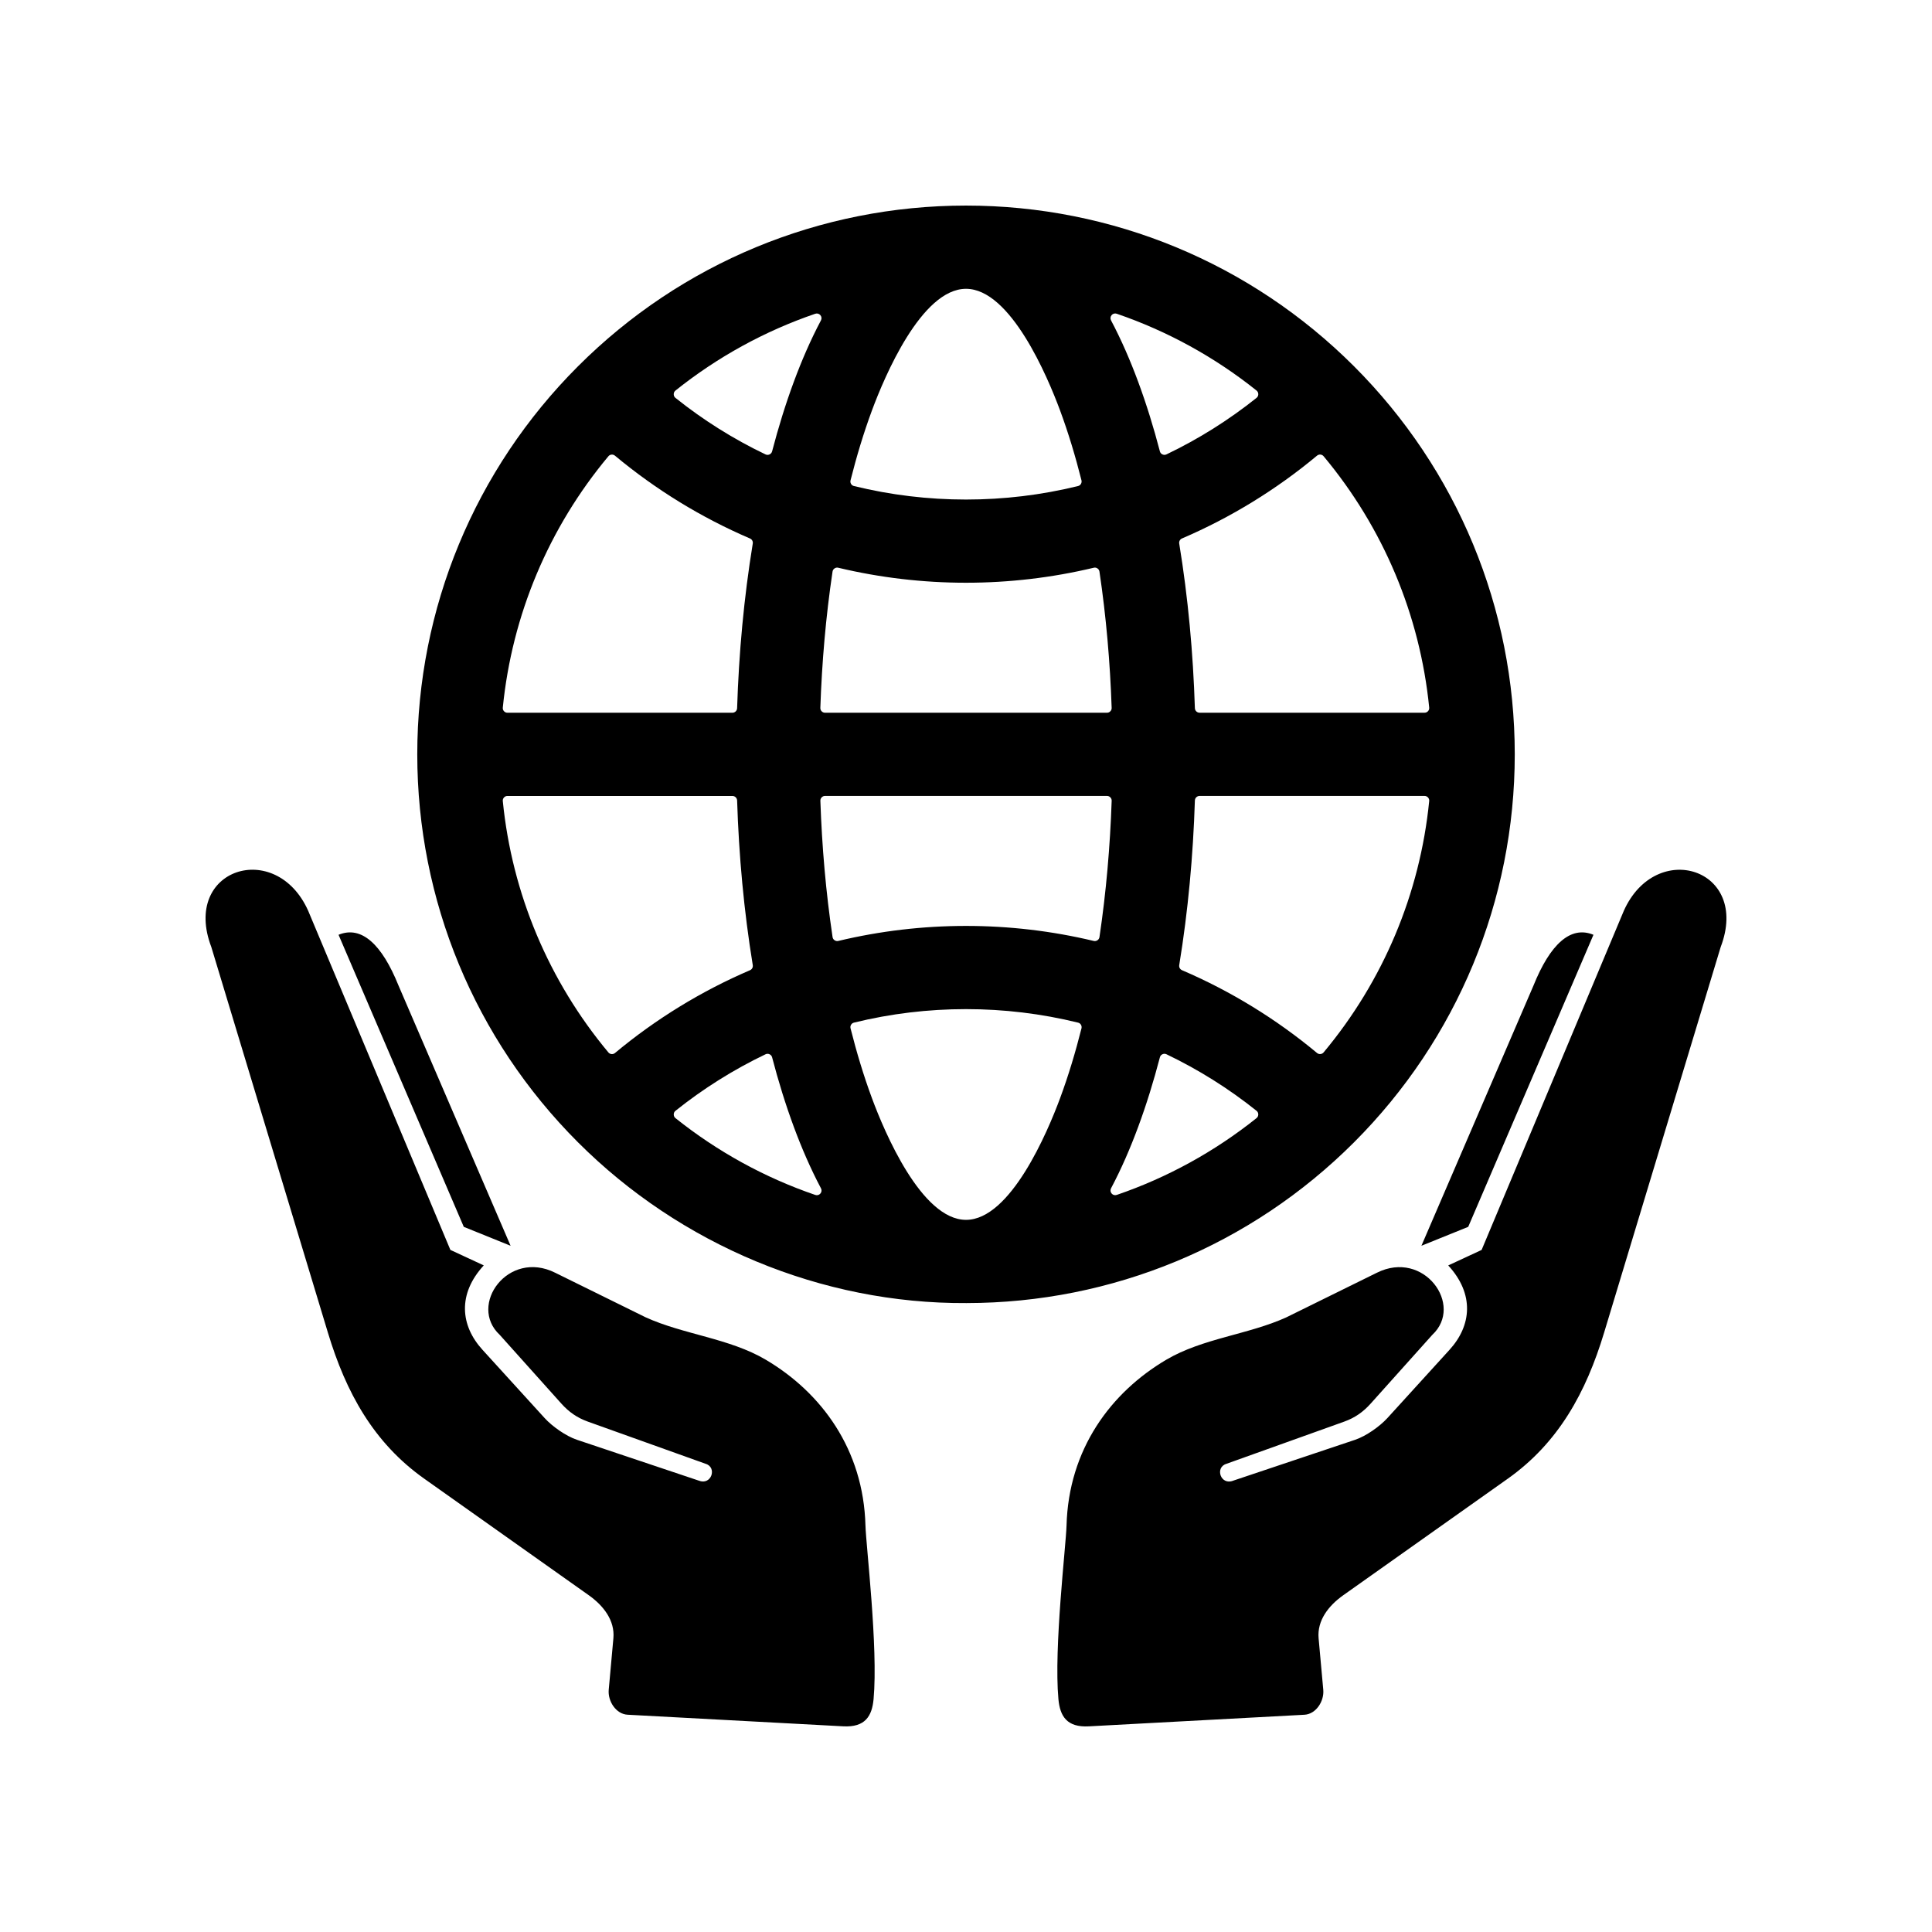
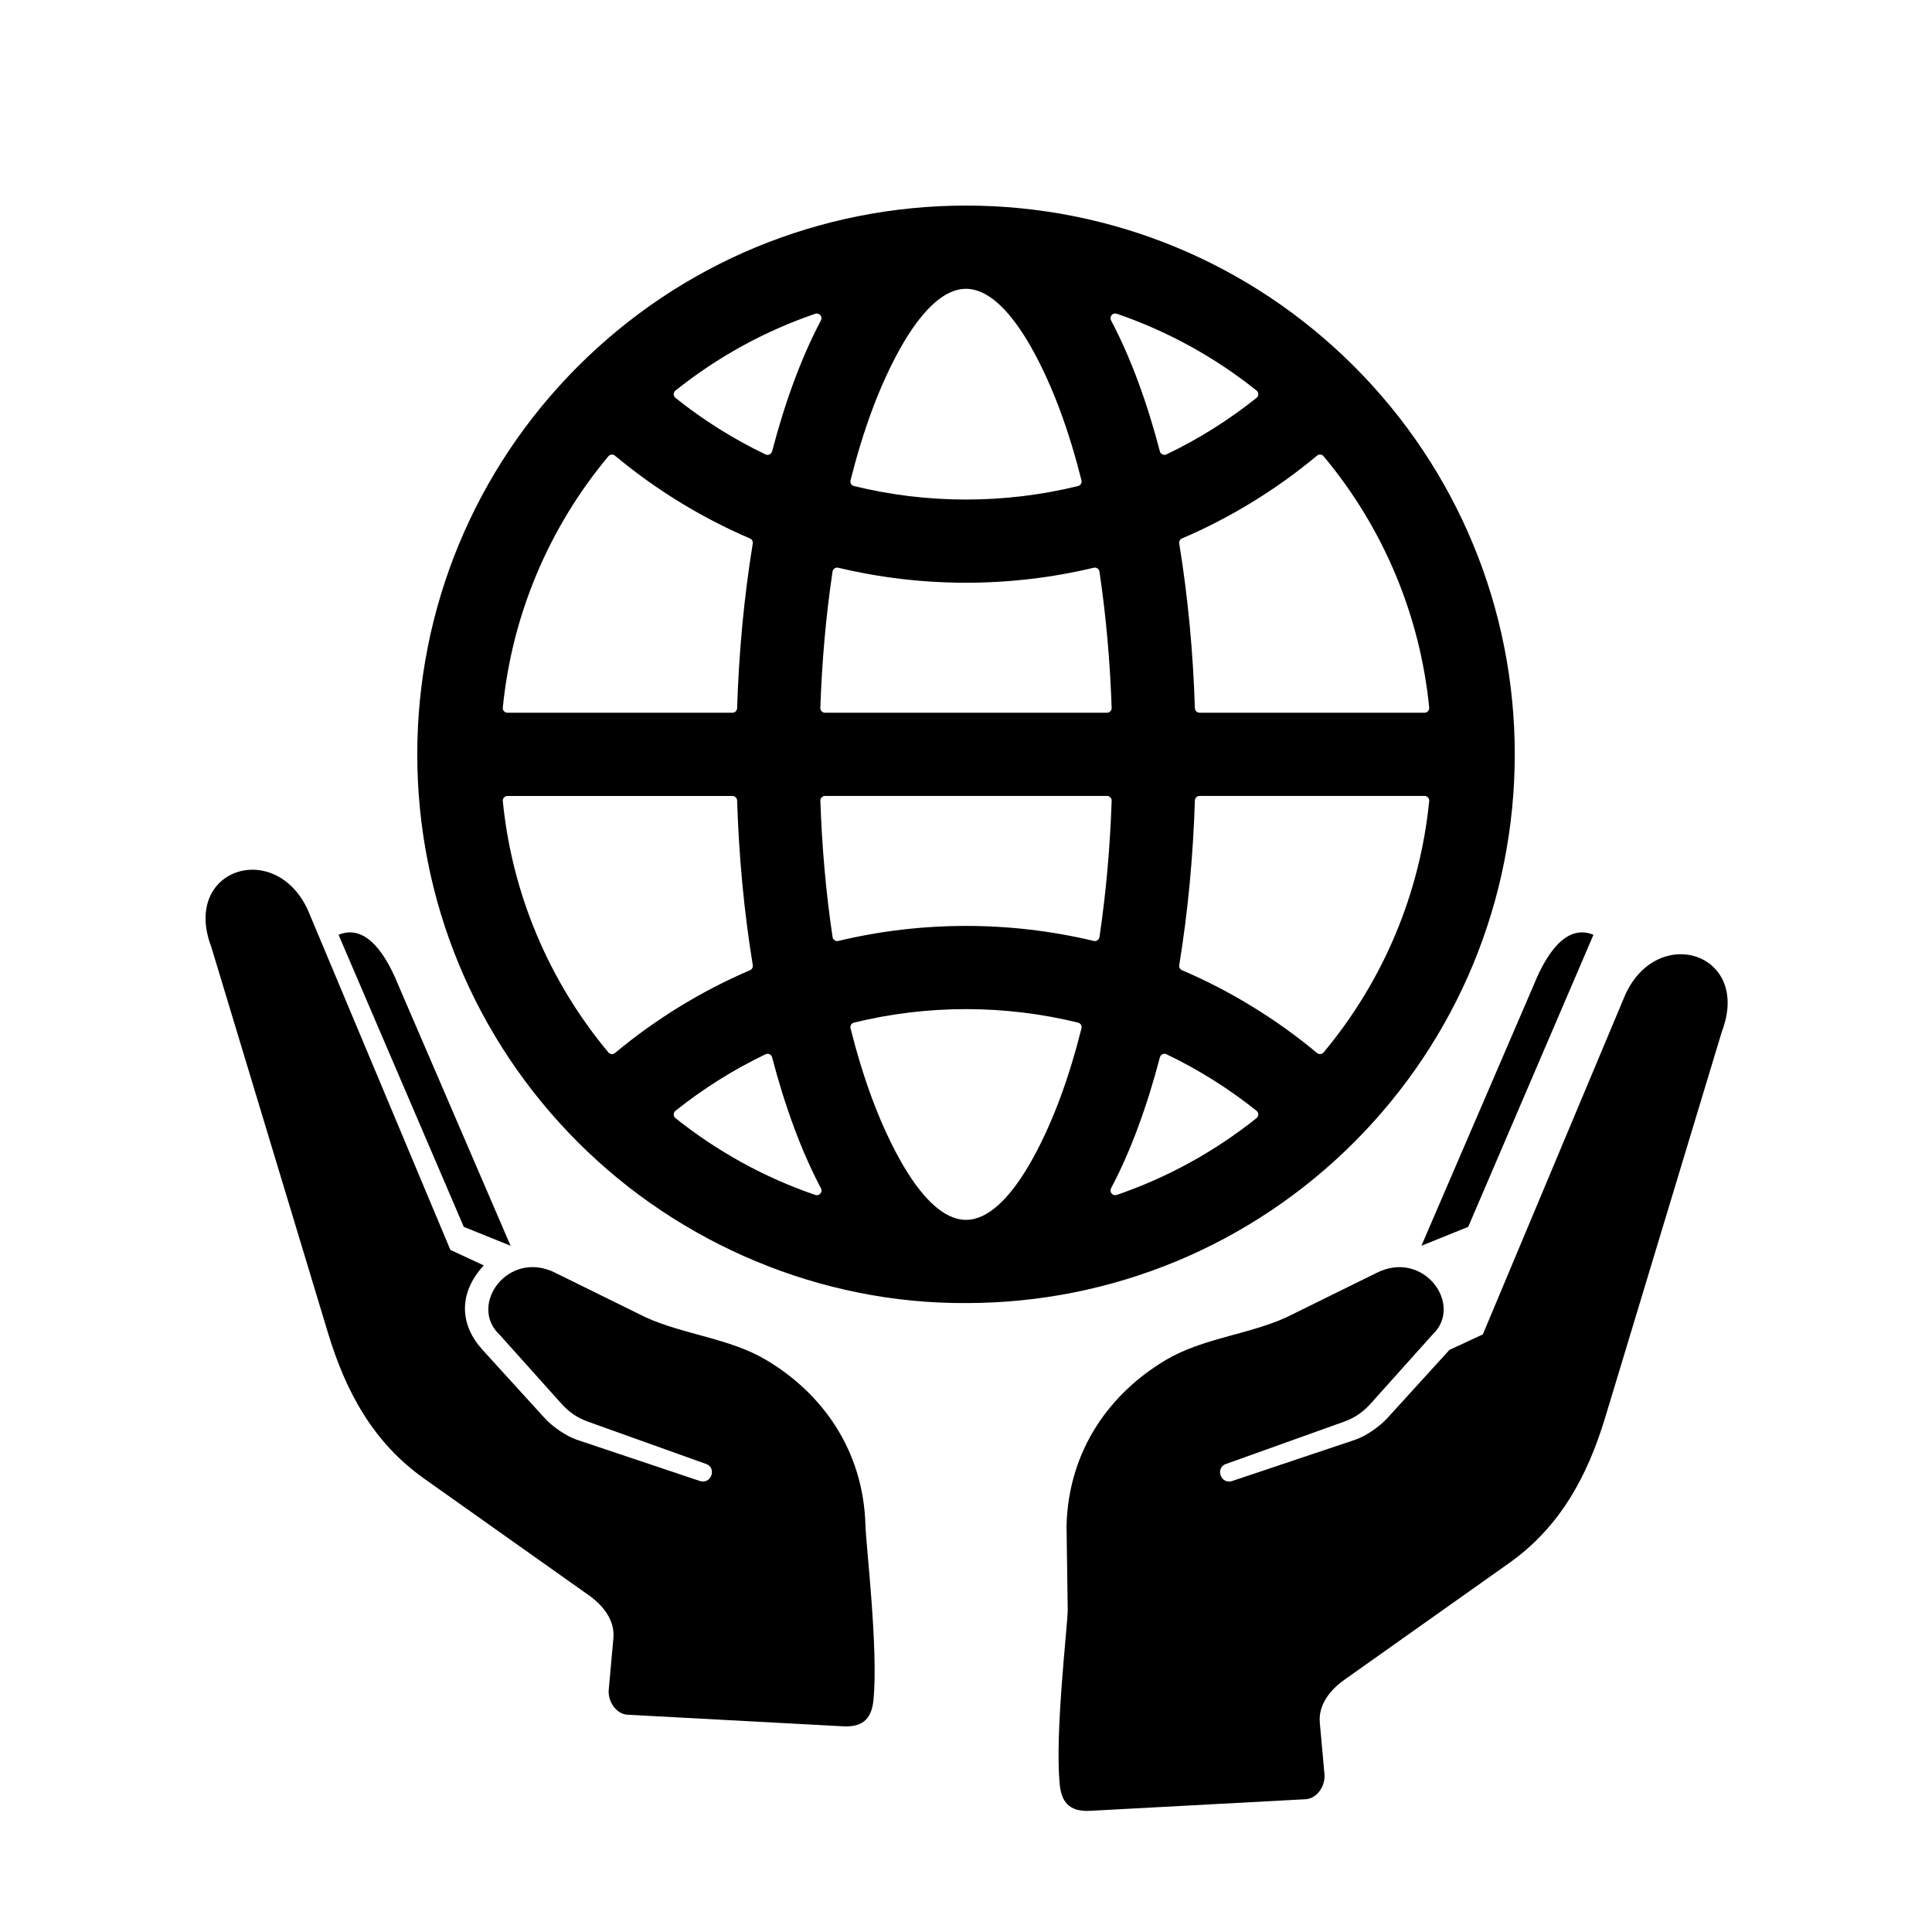
<svg xmlns="http://www.w3.org/2000/svg" fill="#000000" width="800px" height="800px" version="1.1" viewBox="144 144 512 512">
-   <path d="m520.69 474.14 29.707-68.977c4.391-10.895 9.812-15.957 15.883-13.434l-33.188 77.398-12.398 5.012zm-241.38 0-29.707-68.977c-4.391-10.895-9.812-15.957-15.883-13.434l33.188 77.398 12.398 5.012zm94.047 74.188c-0.527-20.266-11.719-35.312-26.445-44-9.617-5.68-21.754-6.656-31.785-11.215l-23.992-11.82c-12.477-6.246-23.168 8.598-14.699 16.461l16.324 18.211c2.004 2.234 4.188 3.758 7.008 4.773l31.219 11.18c3.137 0.945 1.531 5.801-1.801 4.465l-32.312-10.832c-2.879-0.969-6.512-3.516-8.551-5.758l-16.441-18.062c-5.894-6.453-6.648-14.805 0.32-22.387l-8.848-4.106-37.672-89.844c-8.547-19.176-33.598-11.215-25.684 9.566l30.902 102.22c4.773 15.793 12.066 29.156 25.531 38.691l43.609 30.891c3.871 2.746 6.945 6.676 6.512 11.406l-1.234 13.633c-0.277 3.043 1.934 6.453 4.988 6.617l57.137 3.074c5.82 0.316 7.644-2.672 8.062-7.211 1.246-13.609-2.016-40.809-2.148-45.961zm26.641-349.85c38.699 0 75.469 15.234 102.83 42.59 27.355 27.363 42.598 64.137 42.598 102.83 0 38.699-15.242 75.469-42.598 102.83-27.344 27.344-64.098 42.578-102.71 42.598-38.434 0.234-75.816-15.469-102.94-42.598-27.363-27.355-42.598-64.129-42.598-102.83 0-38.699 15.234-75.469 42.598-102.83 27.355-27.355 64.129-42.59 102.83-42.59zm39.941 262.19c13.414-4.59 25.953-11.488 37.051-20.355 0.301-0.246 0.465-0.578 0.465-0.977 0-0.391-0.164-0.73-0.465-0.969-7.356-5.883-15.371-10.914-23.867-14.98-0.348-0.164-0.711-0.164-1.059 0-0.348 0.156-0.586 0.441-0.68 0.812-1.645 6.277-3.551 12.496-5.805 18.57-2.023 5.461-4.375 10.922-7.137 16.133-0.246 0.461-0.188 0.996 0.152 1.391 0.332 0.398 0.852 0.535 1.348 0.371zm54.832-37.773c15.809-18.938 25.531-42.055 27.98-66.598 0.039-0.359-0.07-0.688-0.309-0.957-0.25-0.27-0.559-0.41-0.934-0.41h-59.605c-0.668 0-1.223 0.527-1.246 1.203-0.465 14.59-1.793 29.227-4.148 43.629-0.094 0.574 0.207 1.121 0.738 1.348 12.918 5.543 24.984 12.949 35.777 21.941 0.523 0.441 1.309 0.367 1.75-0.156zm-32.867-90.02h59.605c0.371 0 0.68-0.137 0.934-0.41 0.238-0.27 0.348-0.598 0.309-0.957-2.445-24.535-12.172-47.66-27.98-66.598-0.434-0.527-1.223-0.598-1.75-0.156-10.793 8.992-22.855 16.398-35.777 21.941-0.527 0.227-0.832 0.773-0.738 1.348 2.356 14.402 3.684 29.039 4.148 43.629 0.023 0.676 0.578 1.203 1.246 1.203zm-23.465-103.97c2.758 5.215 5.113 10.676 7.137 16.133 2.254 6.078 4.164 12.293 5.805 18.57 0.094 0.371 0.332 0.656 0.68 0.812 0.348 0.164 0.711 0.164 1.059 0 8.496-4.062 16.512-9.102 23.875-14.98 0.301-0.246 0.465-0.578 0.465-0.969 0-0.398-0.164-0.73-0.465-0.977-11.102-8.875-23.641-15.762-37.055-20.355-0.496-0.164-1.016-0.023-1.348 0.371-0.34 0.398-0.398 0.934-0.152 1.391zm-78.379-1.762c-13.414 4.59-25.953 11.48-37.051 20.355-0.309 0.246-0.465 0.578-0.465 0.977 0 0.391 0.156 0.723 0.465 0.969 7.356 5.883 15.371 10.922 23.867 14.98 0.348 0.164 0.711 0.164 1.059 0 0.348-0.156 0.578-0.441 0.68-0.812 1.645-6.277 3.551-12.496 5.805-18.57 2.023-5.453 4.375-10.922 7.137-16.133 0.25-0.461 0.188-0.996-0.152-1.391-0.332-0.398-0.852-0.535-1.348-0.371zm-54.832 37.773c-15.809 18.938-25.535 42.062-27.98 66.598-0.039 0.359 0.062 0.688 0.309 0.957 0.25 0.27 0.559 0.41 0.926 0.41h59.613c0.668 0 1.223-0.527 1.246-1.203 0.465-14.59 1.793-29.227 4.148-43.629 0.094-0.574-0.207-1.121-0.738-1.348-12.922-5.543-24.984-12.949-35.777-21.941-0.527-0.441-1.316-0.371-1.75 0.156zm32.867 90.02h-59.613c-0.367 0-0.676 0.137-0.926 0.41-0.238 0.27-0.348 0.598-0.309 0.957 2.445 24.535 12.18 47.66 27.98 66.598 0.434 0.523 1.223 0.598 1.75 0.156 10.793-8.992 22.855-16.398 35.777-21.941 0.527-0.227 0.832-0.773 0.738-1.348-2.356-14.402-3.684-29.039-4.148-43.629-0.023-0.676-0.578-1.203-1.246-1.203zm23.465 103.97c-2.758-5.215-5.113-10.68-7.137-16.133-2.254-6.078-4.164-12.293-5.805-18.57-0.102-0.371-0.332-0.656-0.68-0.812-0.352-0.164-0.719-0.164-1.062 0-8.488 4.062-16.508 9.102-23.863 14.98-0.309 0.238-0.465 0.578-0.465 0.969 0 0.398 0.156 0.73 0.465 0.977 11.098 8.867 23.637 15.762 37.051 20.355 0.496 0.164 1.016 0.023 1.348-0.371 0.34-0.398 0.402-0.934 0.152-1.391zm68.129-43.902c-9.711-2.387-19.68-3.578-29.688-3.578-10.008 0-19.977 1.191-29.691 3.578-0.332 0.082-0.586 0.27-0.77 0.566-0.176 0.297-0.219 0.609-0.137 0.945 1.582 6.285 3.449 12.52 5.699 18.59 3.262 8.805 13.086 32.168 24.902 32.168 11.809 0 21.633-23.363 24.902-32.168 2.25-6.07 4.117-12.305 5.699-18.59 0.074-0.332 0.031-0.648-0.145-0.945-0.176-0.297-0.434-0.484-0.77-0.566zm-63.535-21.645c11.082-2.652 22.445-3.981 33.852-3.981s22.766 1.328 33.844 3.981c0.352 0.082 0.688 0.02 0.988-0.184 0.301-0.203 0.48-0.492 0.535-0.852 1.777-11.945 2.816-24.043 3.231-36.109 0.012-0.348-0.105-0.656-0.352-0.906-0.238-0.25-0.543-0.379-0.895-0.379h-74.707c-0.348 0-0.648 0.125-0.895 0.379-0.238 0.25-0.359 0.559-0.348 0.906 0.414 12.066 1.449 24.164 3.231 36.109 0.051 0.359 0.234 0.648 0.535 0.852s0.637 0.266 0.984 0.184zm-3.508-60.48h74.707c0.352 0 0.656-0.125 0.895-0.379 0.246-0.25 0.367-0.559 0.352-0.906-0.414-12.066-1.453-24.172-3.231-36.109-0.059-0.359-0.234-0.648-0.535-0.852-0.301-0.203-0.637-0.266-0.988-0.176-11.078 2.644-22.438 3.973-33.844 3.973s-22.766-1.328-33.852-3.973c-0.348-0.09-0.68-0.023-0.984 0.176-0.301 0.203-0.484 0.492-0.535 0.852-1.781 11.941-2.82 24.043-3.231 36.109-0.012 0.348 0.105 0.656 0.348 0.906 0.246 0.25 0.547 0.379 0.895 0.379zm7.664-60.074c9.719 2.387 19.688 3.578 29.691 3.578 10.008 0 19.977-1.191 29.688-3.578 0.332-0.082 0.594-0.27 0.77-0.566 0.176-0.297 0.219-0.609 0.145-0.945-1.582-6.285-3.449-12.52-5.699-18.59-3.269-8.805-13.086-32.168-24.902-32.168-11.812 0-21.637 23.363-24.902 32.168-2.25 6.07-4.117 12.305-5.699 18.59-0.082 0.332-0.039 0.648 0.137 0.945 0.184 0.297 0.434 0.484 0.77 0.566zm56.332 275.53c0.527-20.266 11.719-35.312 26.445-44 9.617-5.68 21.754-6.656 31.785-11.215l23.992-11.82c12.477-6.246 23.168 8.598 14.699 16.461l-16.324 18.211c-2.004 2.234-4.188 3.758-7.008 4.773l-31.211 11.18c-3.141 0.945-1.535 5.801 1.793 4.465l32.312-10.832c2.879-0.969 6.504-3.516 8.551-5.758l16.441-18.062c5.894-6.453 6.648-14.805-0.32-22.387l8.848-4.106 37.672-89.844c8.547-19.176 33.598-11.215 25.684 9.566l-30.902 102.22c-4.773 15.793-12.066 29.156-25.531 38.691l-43.609 30.891c-3.871 2.746-6.945 6.676-6.512 11.406l1.234 13.633c0.277 3.043-1.934 6.453-4.988 6.617l-57.137 3.074c-5.82 0.316-7.644-2.672-8.062-7.211-1.246-13.609 2.016-40.809 2.148-45.961z" fill-rule="evenodd" />
+   <path d="m520.69 474.14 29.707-68.977c4.391-10.895 9.812-15.957 15.883-13.434l-33.188 77.398-12.398 5.012zm-241.38 0-29.707-68.977c-4.391-10.895-9.812-15.957-15.883-13.434l33.188 77.398 12.398 5.012zm94.047 74.188c-0.527-20.266-11.719-35.312-26.445-44-9.617-5.68-21.754-6.656-31.785-11.215l-23.992-11.82c-12.477-6.246-23.168 8.598-14.699 16.461l16.324 18.211c2.004 2.234 4.188 3.758 7.008 4.773l31.219 11.18c3.137 0.945 1.531 5.801-1.801 4.465l-32.312-10.832c-2.879-0.969-6.512-3.516-8.551-5.758l-16.441-18.062c-5.894-6.453-6.648-14.805 0.32-22.387l-8.848-4.106-37.672-89.844c-8.547-19.176-33.598-11.215-25.684 9.566l30.902 102.22c4.773 15.793 12.066 29.156 25.531 38.691l43.609 30.891c3.871 2.746 6.945 6.676 6.512 11.406l-1.234 13.633c-0.277 3.043 1.934 6.453 4.988 6.617l57.137 3.074c5.82 0.316 7.644-2.672 8.062-7.211 1.246-13.609-2.016-40.809-2.148-45.961zm26.641-349.85c38.699 0 75.469 15.234 102.83 42.59 27.355 27.363 42.598 64.137 42.598 102.83 0 38.699-15.242 75.469-42.598 102.83-27.344 27.344-64.098 42.578-102.71 42.598-38.434 0.234-75.816-15.469-102.94-42.598-27.363-27.355-42.598-64.129-42.598-102.83 0-38.699 15.234-75.469 42.598-102.83 27.355-27.355 64.129-42.59 102.83-42.59zm39.941 262.19c13.414-4.59 25.953-11.488 37.051-20.355 0.301-0.246 0.465-0.578 0.465-0.977 0-0.391-0.164-0.73-0.465-0.969-7.356-5.883-15.371-10.914-23.867-14.98-0.348-0.164-0.711-0.164-1.059 0-0.348 0.156-0.586 0.441-0.68 0.812-1.645 6.277-3.551 12.496-5.805 18.57-2.023 5.461-4.375 10.922-7.137 16.133-0.246 0.461-0.188 0.996 0.152 1.391 0.332 0.398 0.852 0.535 1.348 0.371zm54.832-37.773c15.809-18.938 25.531-42.055 27.98-66.598 0.039-0.359-0.07-0.688-0.309-0.957-0.25-0.27-0.559-0.41-0.934-0.41h-59.605c-0.668 0-1.223 0.527-1.246 1.203-0.465 14.59-1.793 29.227-4.148 43.629-0.094 0.574 0.207 1.121 0.738 1.348 12.918 5.543 24.984 12.949 35.777 21.941 0.523 0.441 1.309 0.367 1.75-0.156zm-32.867-90.02h59.605c0.371 0 0.68-0.137 0.934-0.41 0.238-0.27 0.348-0.598 0.309-0.957-2.445-24.535-12.172-47.66-27.98-66.598-0.434-0.527-1.223-0.598-1.75-0.156-10.793 8.992-22.855 16.398-35.777 21.941-0.527 0.227-0.832 0.773-0.738 1.348 2.356 14.402 3.684 29.039 4.148 43.629 0.023 0.676 0.578 1.203 1.246 1.203zm-23.465-103.97c2.758 5.215 5.113 10.676 7.137 16.133 2.254 6.078 4.164 12.293 5.805 18.57 0.094 0.371 0.332 0.656 0.68 0.812 0.348 0.164 0.711 0.164 1.059 0 8.496-4.062 16.512-9.102 23.875-14.98 0.301-0.246 0.465-0.578 0.465-0.969 0-0.398-0.164-0.73-0.465-0.977-11.102-8.875-23.641-15.762-37.055-20.355-0.496-0.164-1.016-0.023-1.348 0.371-0.34 0.398-0.398 0.934-0.152 1.391zm-78.379-1.762c-13.414 4.59-25.953 11.48-37.051 20.355-0.309 0.246-0.465 0.578-0.465 0.977 0 0.391 0.156 0.723 0.465 0.969 7.356 5.883 15.371 10.922 23.867 14.98 0.348 0.164 0.711 0.164 1.059 0 0.348-0.156 0.578-0.441 0.68-0.812 1.645-6.277 3.551-12.496 5.805-18.57 2.023-5.453 4.375-10.922 7.137-16.133 0.25-0.461 0.188-0.996-0.152-1.391-0.332-0.398-0.852-0.535-1.348-0.371zm-54.832 37.773c-15.809 18.938-25.535 42.062-27.98 66.598-0.039 0.359 0.062 0.688 0.309 0.957 0.25 0.27 0.559 0.41 0.926 0.41h59.613c0.668 0 1.223-0.527 1.246-1.203 0.465-14.59 1.793-29.227 4.148-43.629 0.094-0.574-0.207-1.121-0.738-1.348-12.922-5.543-24.984-12.949-35.777-21.941-0.527-0.441-1.316-0.371-1.75 0.156zm32.867 90.02h-59.613c-0.367 0-0.676 0.137-0.926 0.41-0.238 0.27-0.348 0.598-0.309 0.957 2.445 24.535 12.18 47.66 27.98 66.598 0.434 0.523 1.223 0.598 1.75 0.156 10.793-8.992 22.855-16.398 35.777-21.941 0.527-0.227 0.832-0.773 0.738-1.348-2.356-14.402-3.684-29.039-4.148-43.629-0.023-0.676-0.578-1.203-1.246-1.203zm23.465 103.97c-2.758-5.215-5.113-10.68-7.137-16.133-2.254-6.078-4.164-12.293-5.805-18.57-0.102-0.371-0.332-0.656-0.68-0.812-0.352-0.164-0.719-0.164-1.062 0-8.488 4.062-16.508 9.102-23.863 14.98-0.309 0.238-0.465 0.578-0.465 0.969 0 0.398 0.156 0.73 0.465 0.977 11.098 8.867 23.637 15.762 37.051 20.355 0.496 0.164 1.016 0.023 1.348-0.371 0.34-0.398 0.402-0.934 0.152-1.391zm68.129-43.902c-9.711-2.387-19.68-3.578-29.688-3.578-10.008 0-19.977 1.191-29.691 3.578-0.332 0.082-0.586 0.27-0.77 0.566-0.176 0.297-0.219 0.609-0.137 0.945 1.582 6.285 3.449 12.52 5.699 18.59 3.262 8.805 13.086 32.168 24.902 32.168 11.809 0 21.633-23.363 24.902-32.168 2.25-6.07 4.117-12.305 5.699-18.59 0.074-0.332 0.031-0.648-0.145-0.945-0.176-0.297-0.434-0.484-0.77-0.566zm-63.535-21.645c11.082-2.652 22.445-3.981 33.852-3.981s22.766 1.328 33.844 3.981c0.352 0.082 0.688 0.02 0.988-0.184 0.301-0.203 0.48-0.492 0.535-0.852 1.777-11.945 2.816-24.043 3.231-36.109 0.012-0.348-0.105-0.656-0.352-0.906-0.238-0.25-0.543-0.379-0.895-0.379h-74.707c-0.348 0-0.648 0.125-0.895 0.379-0.238 0.25-0.359 0.559-0.348 0.906 0.414 12.066 1.449 24.164 3.231 36.109 0.051 0.359 0.234 0.648 0.535 0.852s0.637 0.266 0.984 0.184zm-3.508-60.48h74.707c0.352 0 0.656-0.125 0.895-0.379 0.246-0.25 0.367-0.559 0.352-0.906-0.414-12.066-1.453-24.172-3.231-36.109-0.059-0.359-0.234-0.648-0.535-0.852-0.301-0.203-0.637-0.266-0.988-0.176-11.078 2.644-22.438 3.973-33.844 3.973s-22.766-1.328-33.852-3.973c-0.348-0.09-0.68-0.023-0.984 0.176-0.301 0.203-0.484 0.492-0.535 0.852-1.781 11.941-2.82 24.043-3.231 36.109-0.012 0.348 0.105 0.656 0.348 0.906 0.246 0.25 0.547 0.379 0.895 0.379zm7.664-60.074c9.719 2.387 19.688 3.578 29.691 3.578 10.008 0 19.977-1.191 29.688-3.578 0.332-0.082 0.594-0.27 0.77-0.566 0.176-0.297 0.219-0.609 0.145-0.945-1.582-6.285-3.449-12.52-5.699-18.59-3.269-8.805-13.086-32.168-24.902-32.168-11.812 0-21.637 23.363-24.902 32.168-2.25 6.07-4.117 12.305-5.699 18.59-0.082 0.332-0.039 0.648 0.137 0.945 0.184 0.297 0.434 0.484 0.77 0.566zm56.332 275.53c0.527-20.266 11.719-35.312 26.445-44 9.617-5.68 21.754-6.656 31.785-11.215l23.992-11.82c12.477-6.246 23.168 8.598 14.699 16.461l-16.324 18.211c-2.004 2.234-4.188 3.758-7.008 4.773l-31.211 11.18c-3.141 0.945-1.535 5.801 1.793 4.465l32.312-10.832c2.879-0.969 6.504-3.516 8.551-5.758l16.441-18.062l8.848-4.106 37.672-89.844c8.547-19.176 33.598-11.215 25.684 9.566l-30.902 102.22c-4.773 15.793-12.066 29.156-25.531 38.691l-43.609 30.891c-3.871 2.746-6.945 6.676-6.512 11.406l1.234 13.633c0.277 3.043-1.934 6.453-4.988 6.617l-57.137 3.074c-5.82 0.316-7.644-2.672-8.062-7.211-1.246-13.609 2.016-40.809 2.148-45.961z" fill-rule="evenodd" />
</svg>